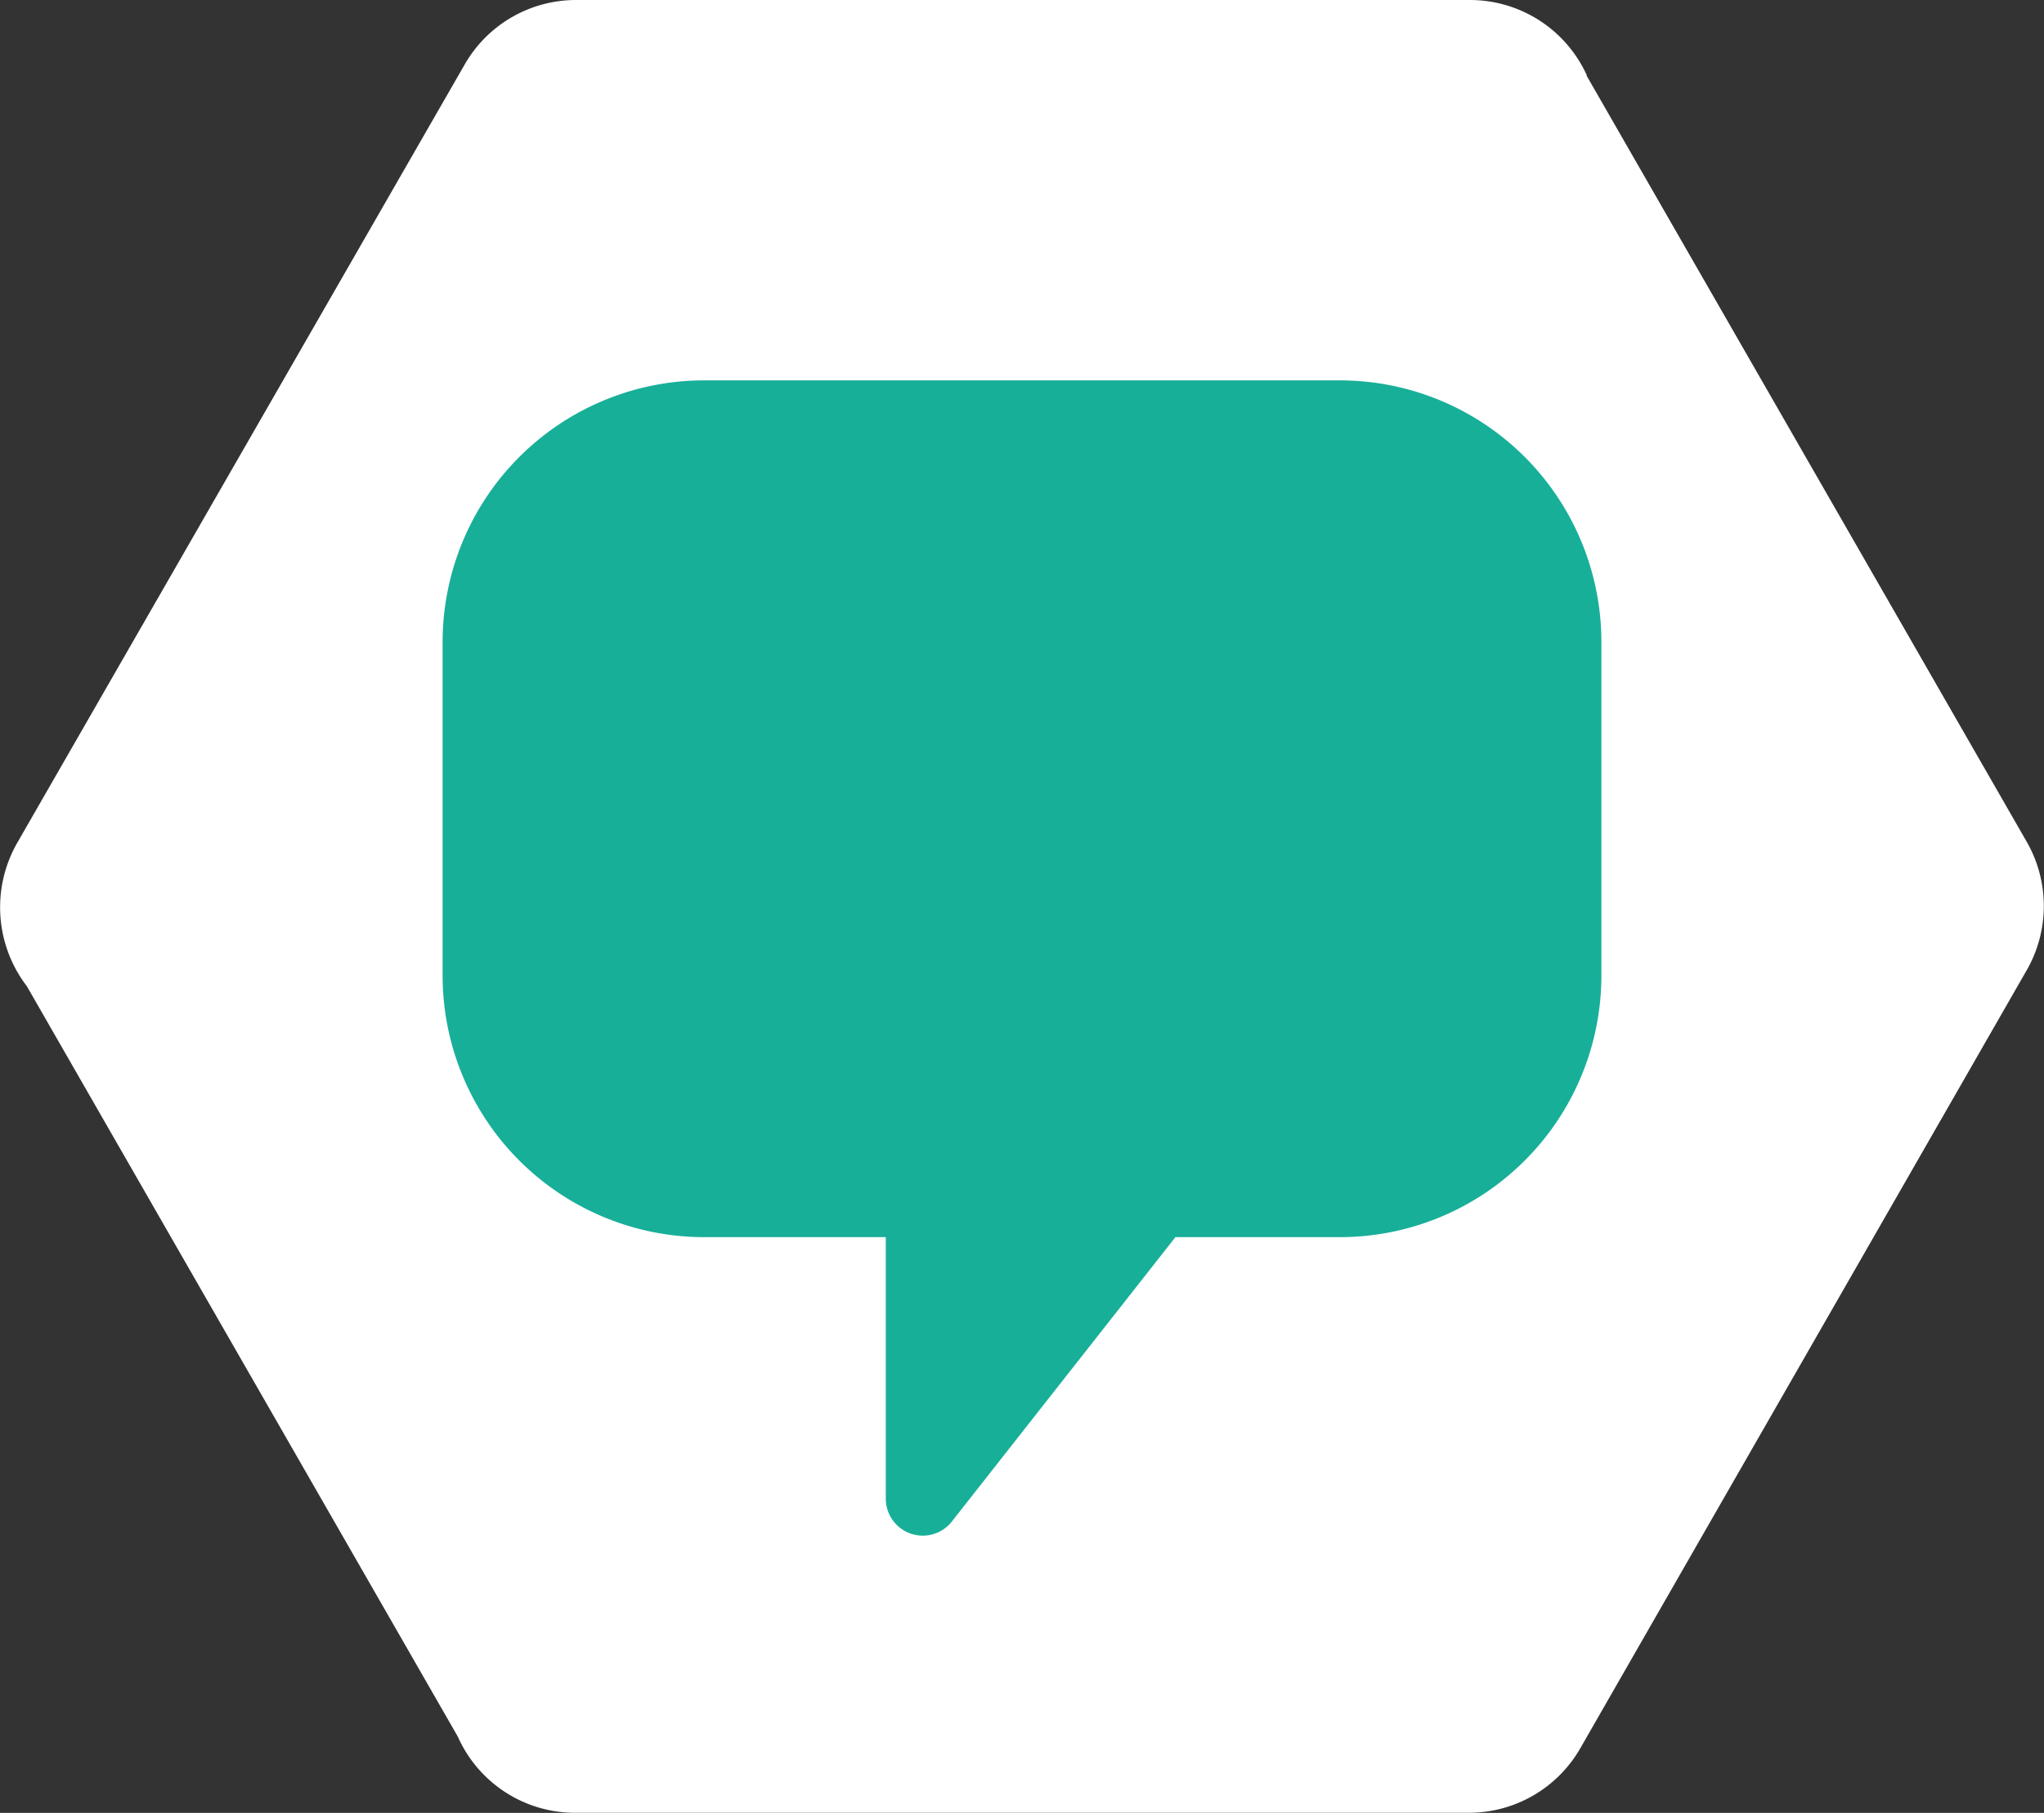
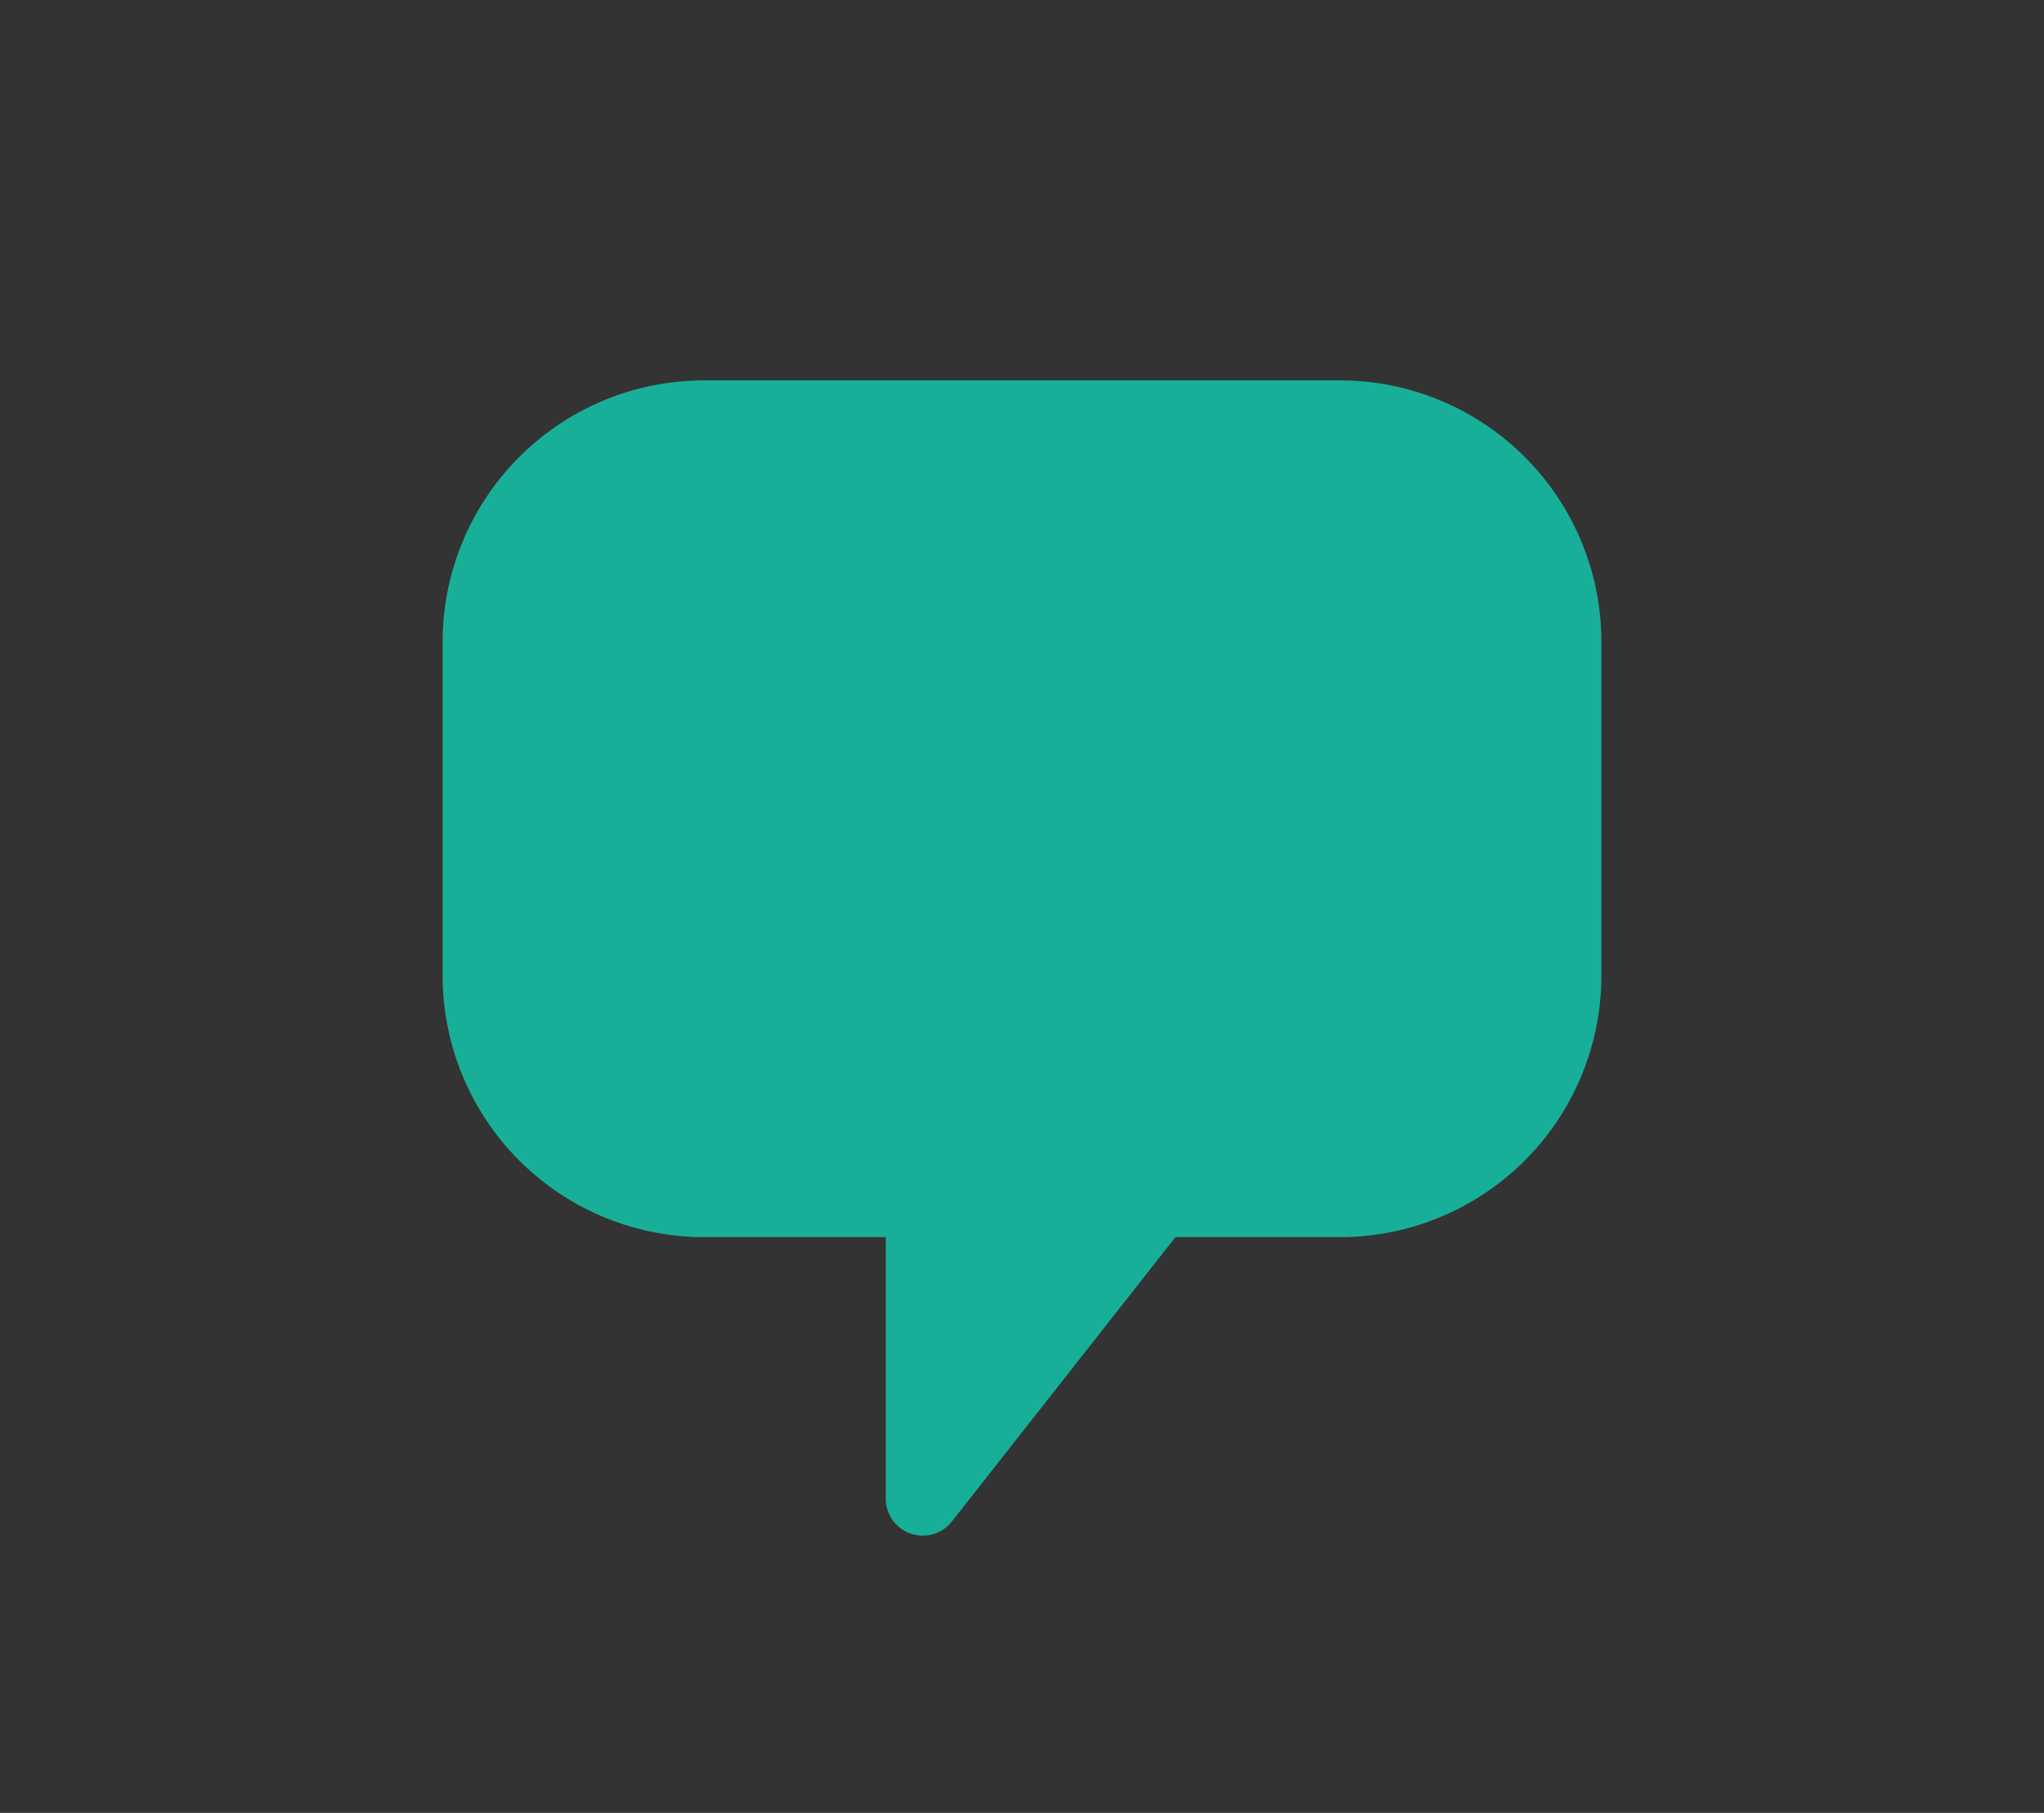
<svg xmlns="http://www.w3.org/2000/svg" width="214.83" height="190.5" viewBox="0 0 214.83 190.5">
  <rect x="0" y="0" width="214.83" height="190.5" fill="#333333" stroke="none" />
-   <path d="M166.75,8.31,213,88.8a13.57,13.57,0,0,1,.11,13.35v0l-47,81.9h0a13.51,13.51,0,0,1-11.7,6.81h-94a13.48,13.48,0,0,1-12.29-8L2.82,104a13.64,13.64,0,0,1-1-15.08l47-81.74v0A13.49,13.49,0,0,1,60.51.37h94a13.49,13.49,0,0,1,12.28,7.94" transform="translate(0 -0.37)" fill="#fff" />
  <path d="M141,40.34H73.84A27.5,27.5,0,0,0,46.52,68v34.7a27.5,27.5,0,0,0,27.32,27.67H93.1v27.35a3.89,3.89,0,0,0,7,2.46l23.44-29.81H141a27.49,27.49,0,0,0,27.31-27.67V68A27.49,27.49,0,0,0,141,40.34" transform="translate(0 -0.37)" fill="#18af99" />
</svg>